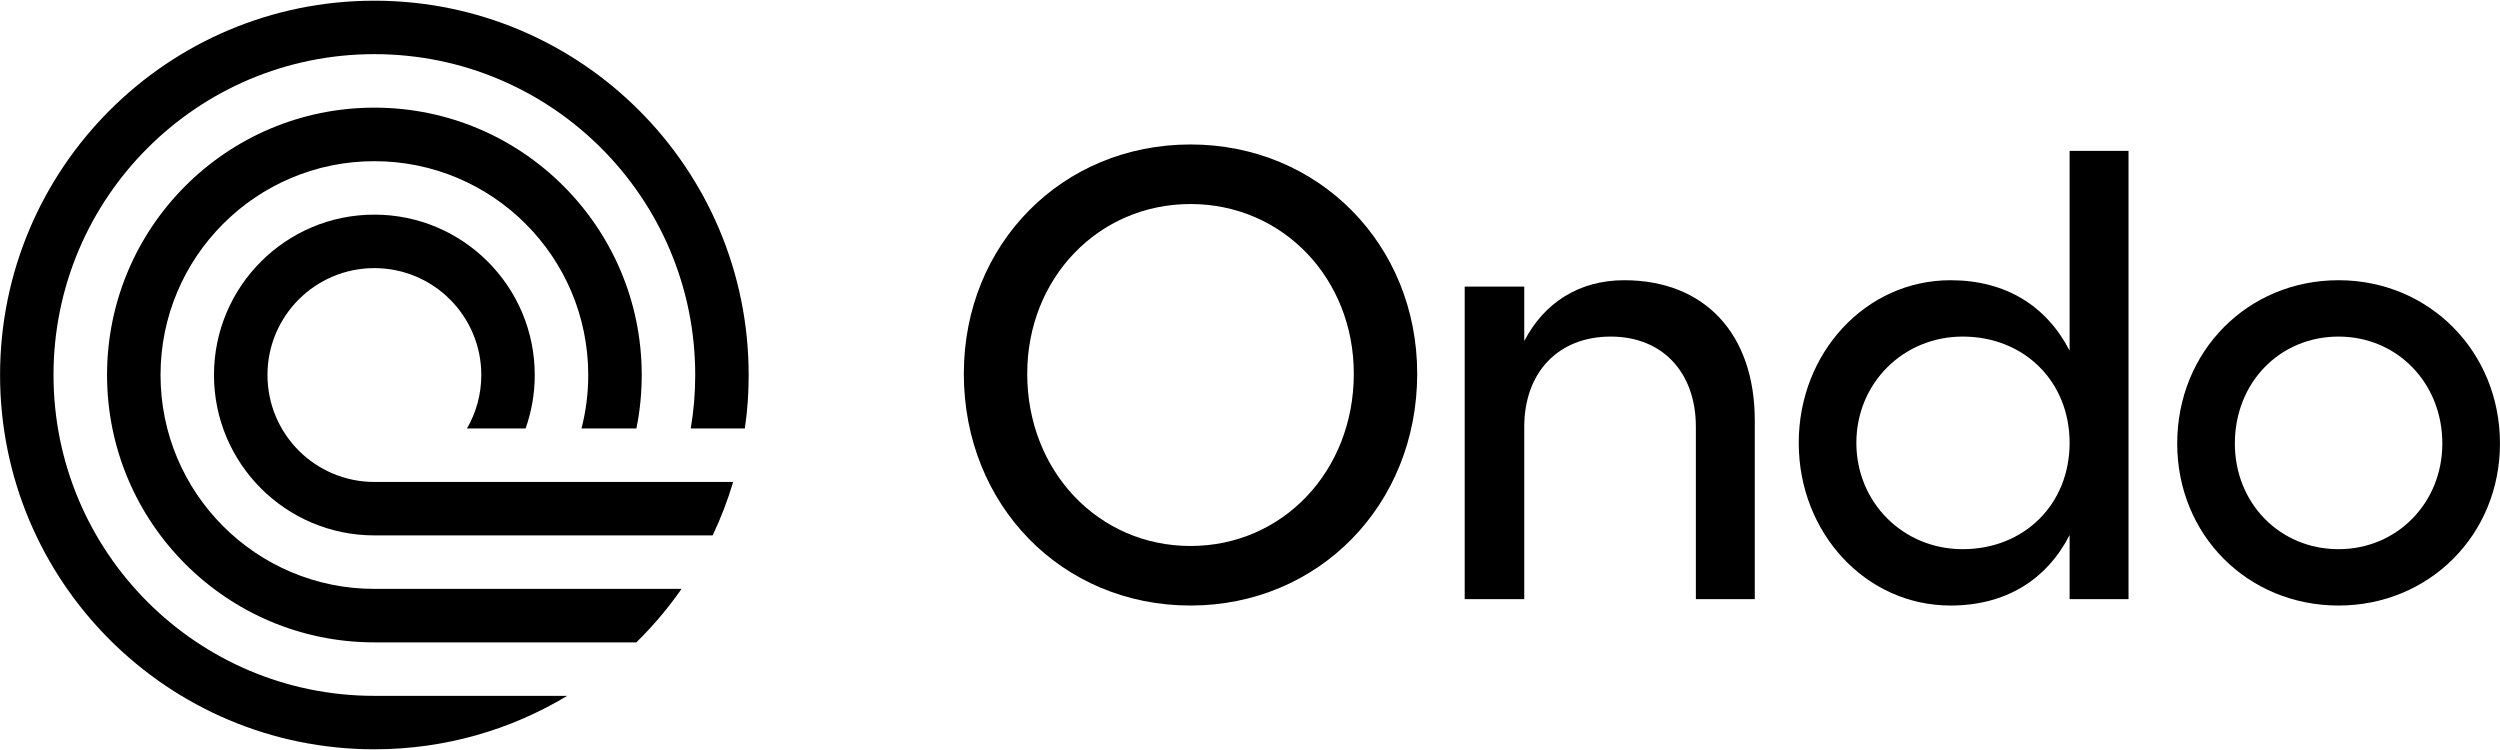
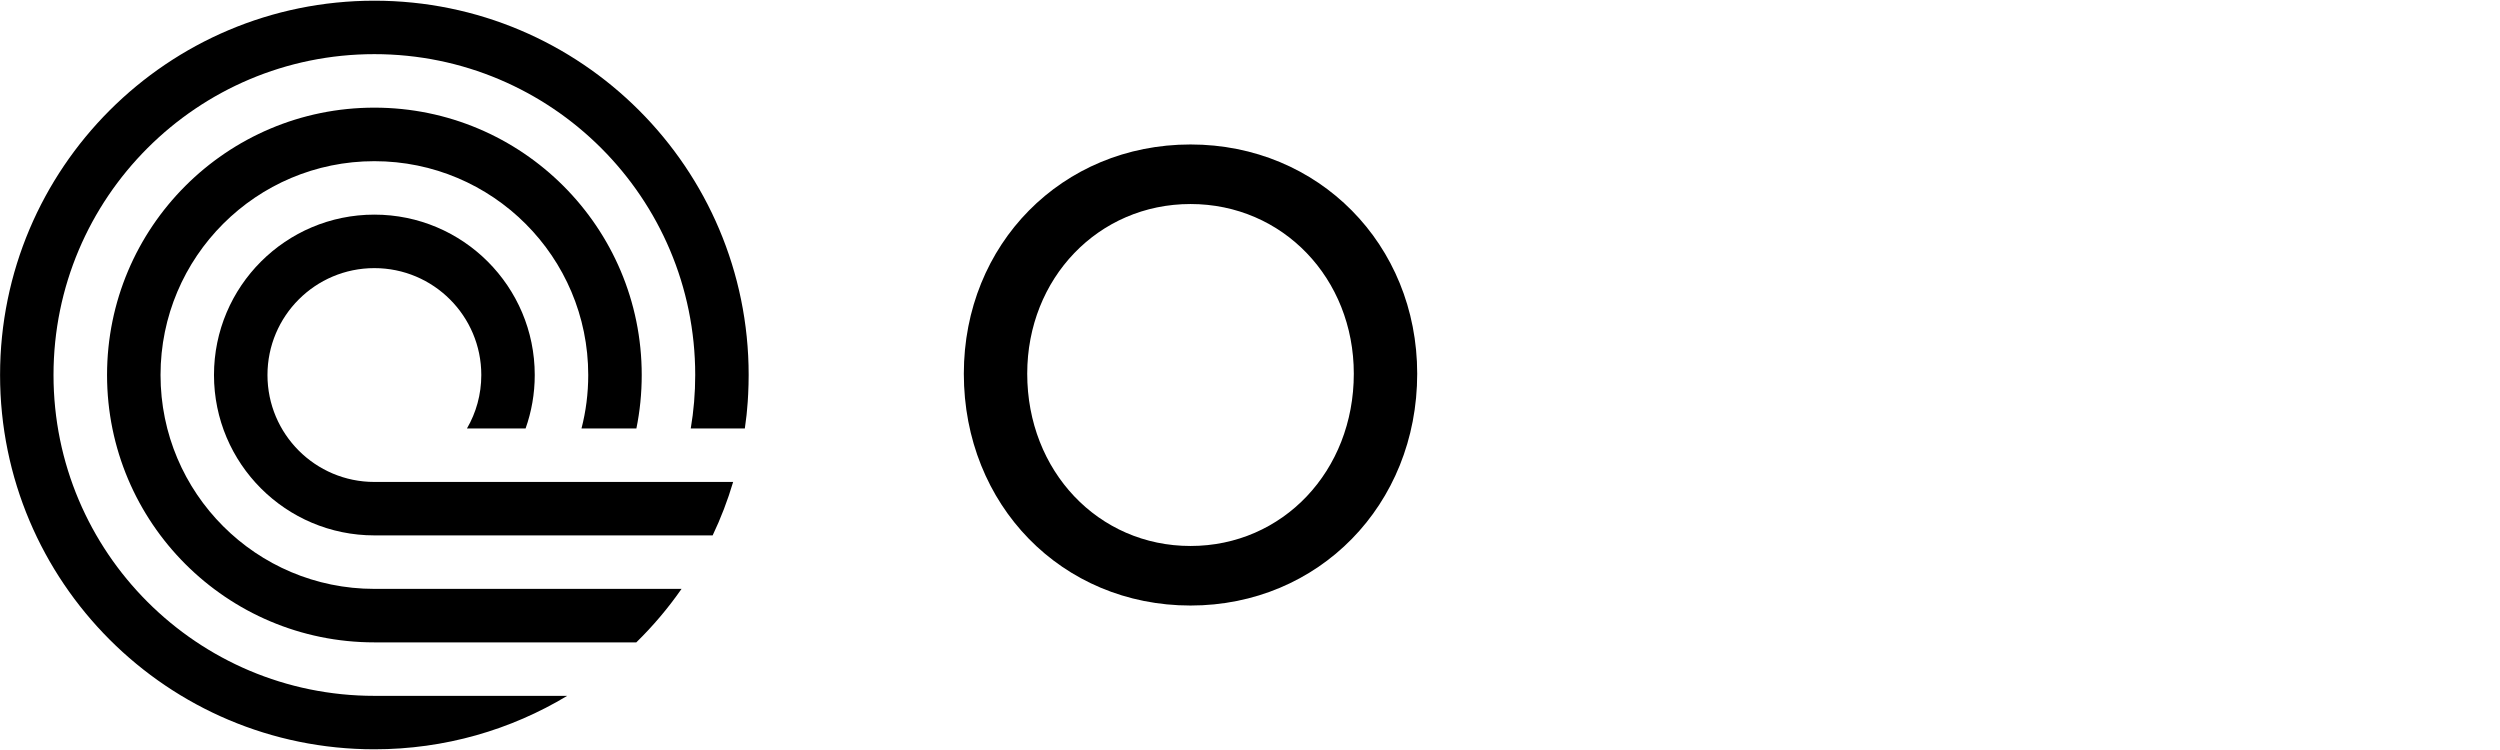
<svg xmlns="http://www.w3.org/2000/svg" width="1603" height="481" viewBox="0 0 1603 481" fill="none">
  <path d="M171.504 240.456C171.504 202.596 202.183 171.918 240.042 171.918C277.902 171.918 308.61 202.596 308.61 240.456C308.61 252.949 305.282 264.654 299.415 274.725H337.011C340.806 264.012 342.879 252.482 342.879 240.456C342.879 183.681 296.846 137.619 240.042 137.619C183.239 137.619 137.206 183.681 137.206 240.456C137.206 297.23 183.268 343.292 240.042 343.292H456.953C462.178 332.317 466.586 320.874 470.089 309.023H240.042C202.183 309.023 171.504 278.315 171.504 240.456Z" fill="black" />
  <path d="M102.936 240.455C102.936 164.737 164.323 103.35 240.042 103.35C315.76 103.35 377.176 164.737 377.176 240.455C377.176 252.277 375.687 263.778 372.856 274.724H408.059C410.307 263.661 411.474 252.19 411.474 240.455C411.474 145.792 334.734 69.023 240.042 69.023C145.349 69.023 68.638 145.792 68.638 240.455C68.638 335.118 145.379 411.888 240.042 411.888H408.001C418.713 401.409 428.434 389.908 437.016 377.59H240.042C164.323 377.59 102.936 316.203 102.936 240.455Z" fill="black" />
  <path d="M240.042 0.449C107.49 0.449 0.042 107.898 0.042 240.449C0.042 373.001 107.49 480.449 240.042 480.449C285.257 480.449 327.583 467.927 363.691 446.18H240.042C126.435 446.18 34.311 354.086 34.311 240.449C34.311 126.813 126.435 34.718 240.042 34.718C353.649 34.718 445.773 126.842 445.773 240.449C445.773 252.125 444.81 263.568 442.912 274.718H477.59C477.999 271.858 478.378 268.997 478.699 266.107C478.816 264.94 478.933 263.772 479.02 262.575C479.341 259.335 479.575 256.066 479.721 252.797C479.838 250.753 479.925 248.71 479.954 246.637C480.013 244.594 480.042 242.522 480.042 240.449C480.042 107.898 372.594 0.449 240.042 0.449Z" fill="black" />
  <path d="M763.359 92.633C845.479 92.633 908.711 156.687 908.711 239.628C908.711 323.801 845.479 388.266 763.359 388.266C680.828 388.266 618.006 323.801 618.006 239.628C618.006 156.687 680.828 92.633 763.359 92.633ZM763.359 130.819C704.232 130.819 658.656 178.449 658.656 239.628C658.656 302.039 704.232 350.08 763.359 350.08C822.485 350.08 868.062 302.039 868.062 239.628C868.062 178.449 822.485 130.819 763.359 130.819Z" fill="black" />
-   <path d="M1041.4 179.68C1093.14 179.68 1125.16 214.171 1125.16 269.602V384.16H1087.39V273.708C1087.39 238.807 1066.04 215.813 1032.78 215.813C999.109 215.813 977.348 238.807 977.348 273.708V384.16H939.162V183.786H977.348V218.687C990.076 194.051 1012.66 179.68 1041.4 179.68Z" fill="black" />
-   <path d="M1327.03 96.739H1364.81V384.16H1327.03V343.099C1312.25 371.842 1285.97 388.266 1250.66 388.266C1196.46 388.266 1153.35 341.868 1153.35 283.973C1153.35 226.078 1196.46 179.68 1250.66 179.68C1285.97 179.68 1312.25 196.104 1327.03 224.846V96.739ZM1258.46 352.133C1297.88 352.133 1327.03 323.391 1327.03 283.973C1327.03 244.555 1297.88 215.813 1258.46 215.813C1220.28 215.813 1190.3 245.787 1190.3 283.973C1190.3 322.159 1220.28 352.133 1258.46 352.133Z" fill="black" />
-   <path d="M1499.5 179.68C1557.4 179.68 1602.98 225.257 1602.98 284.384C1602.98 343.099 1557.4 388.266 1499.5 388.266C1441.2 388.266 1396.03 343.099 1396.03 284.384C1396.03 225.257 1441.2 179.68 1499.5 179.68ZM1499.5 215.813C1461.73 215.813 1432.99 245.376 1432.99 284.384C1432.99 322.569 1461.73 352.133 1499.5 352.133C1536.87 352.133 1566.02 322.569 1566.02 284.384C1566.02 245.376 1536.87 215.813 1499.5 215.813Z" fill="black" />
</svg>